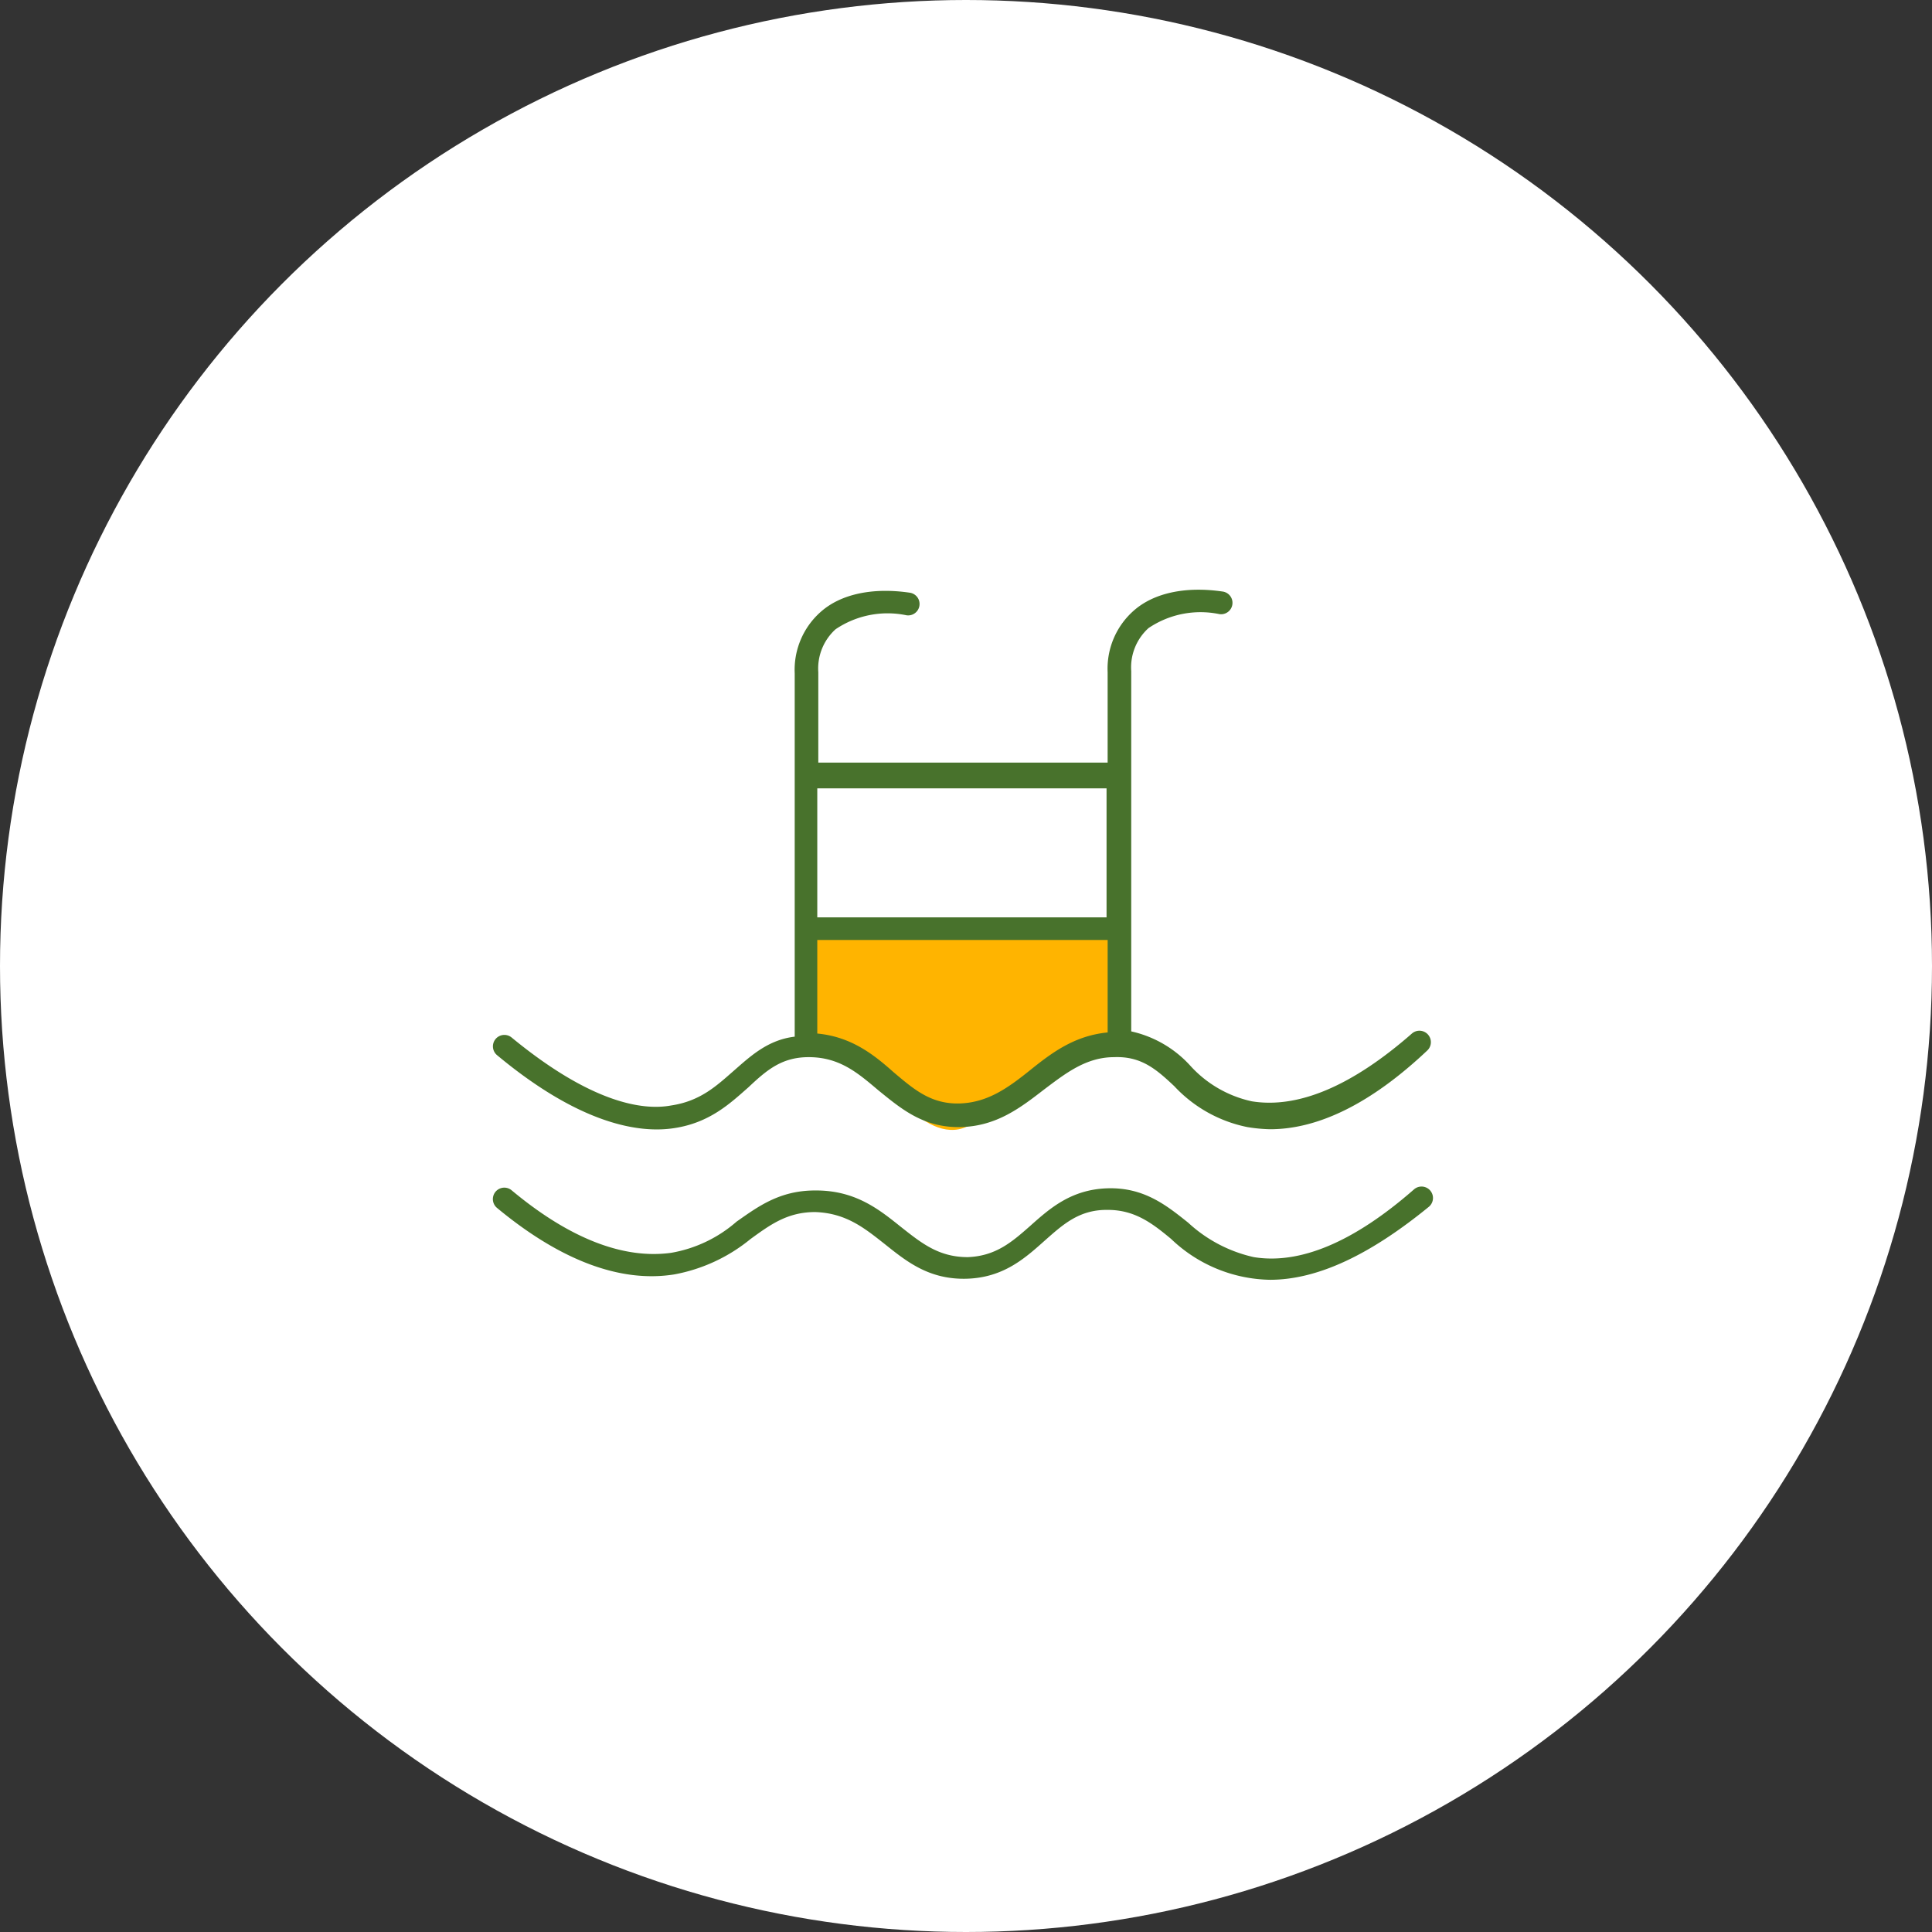
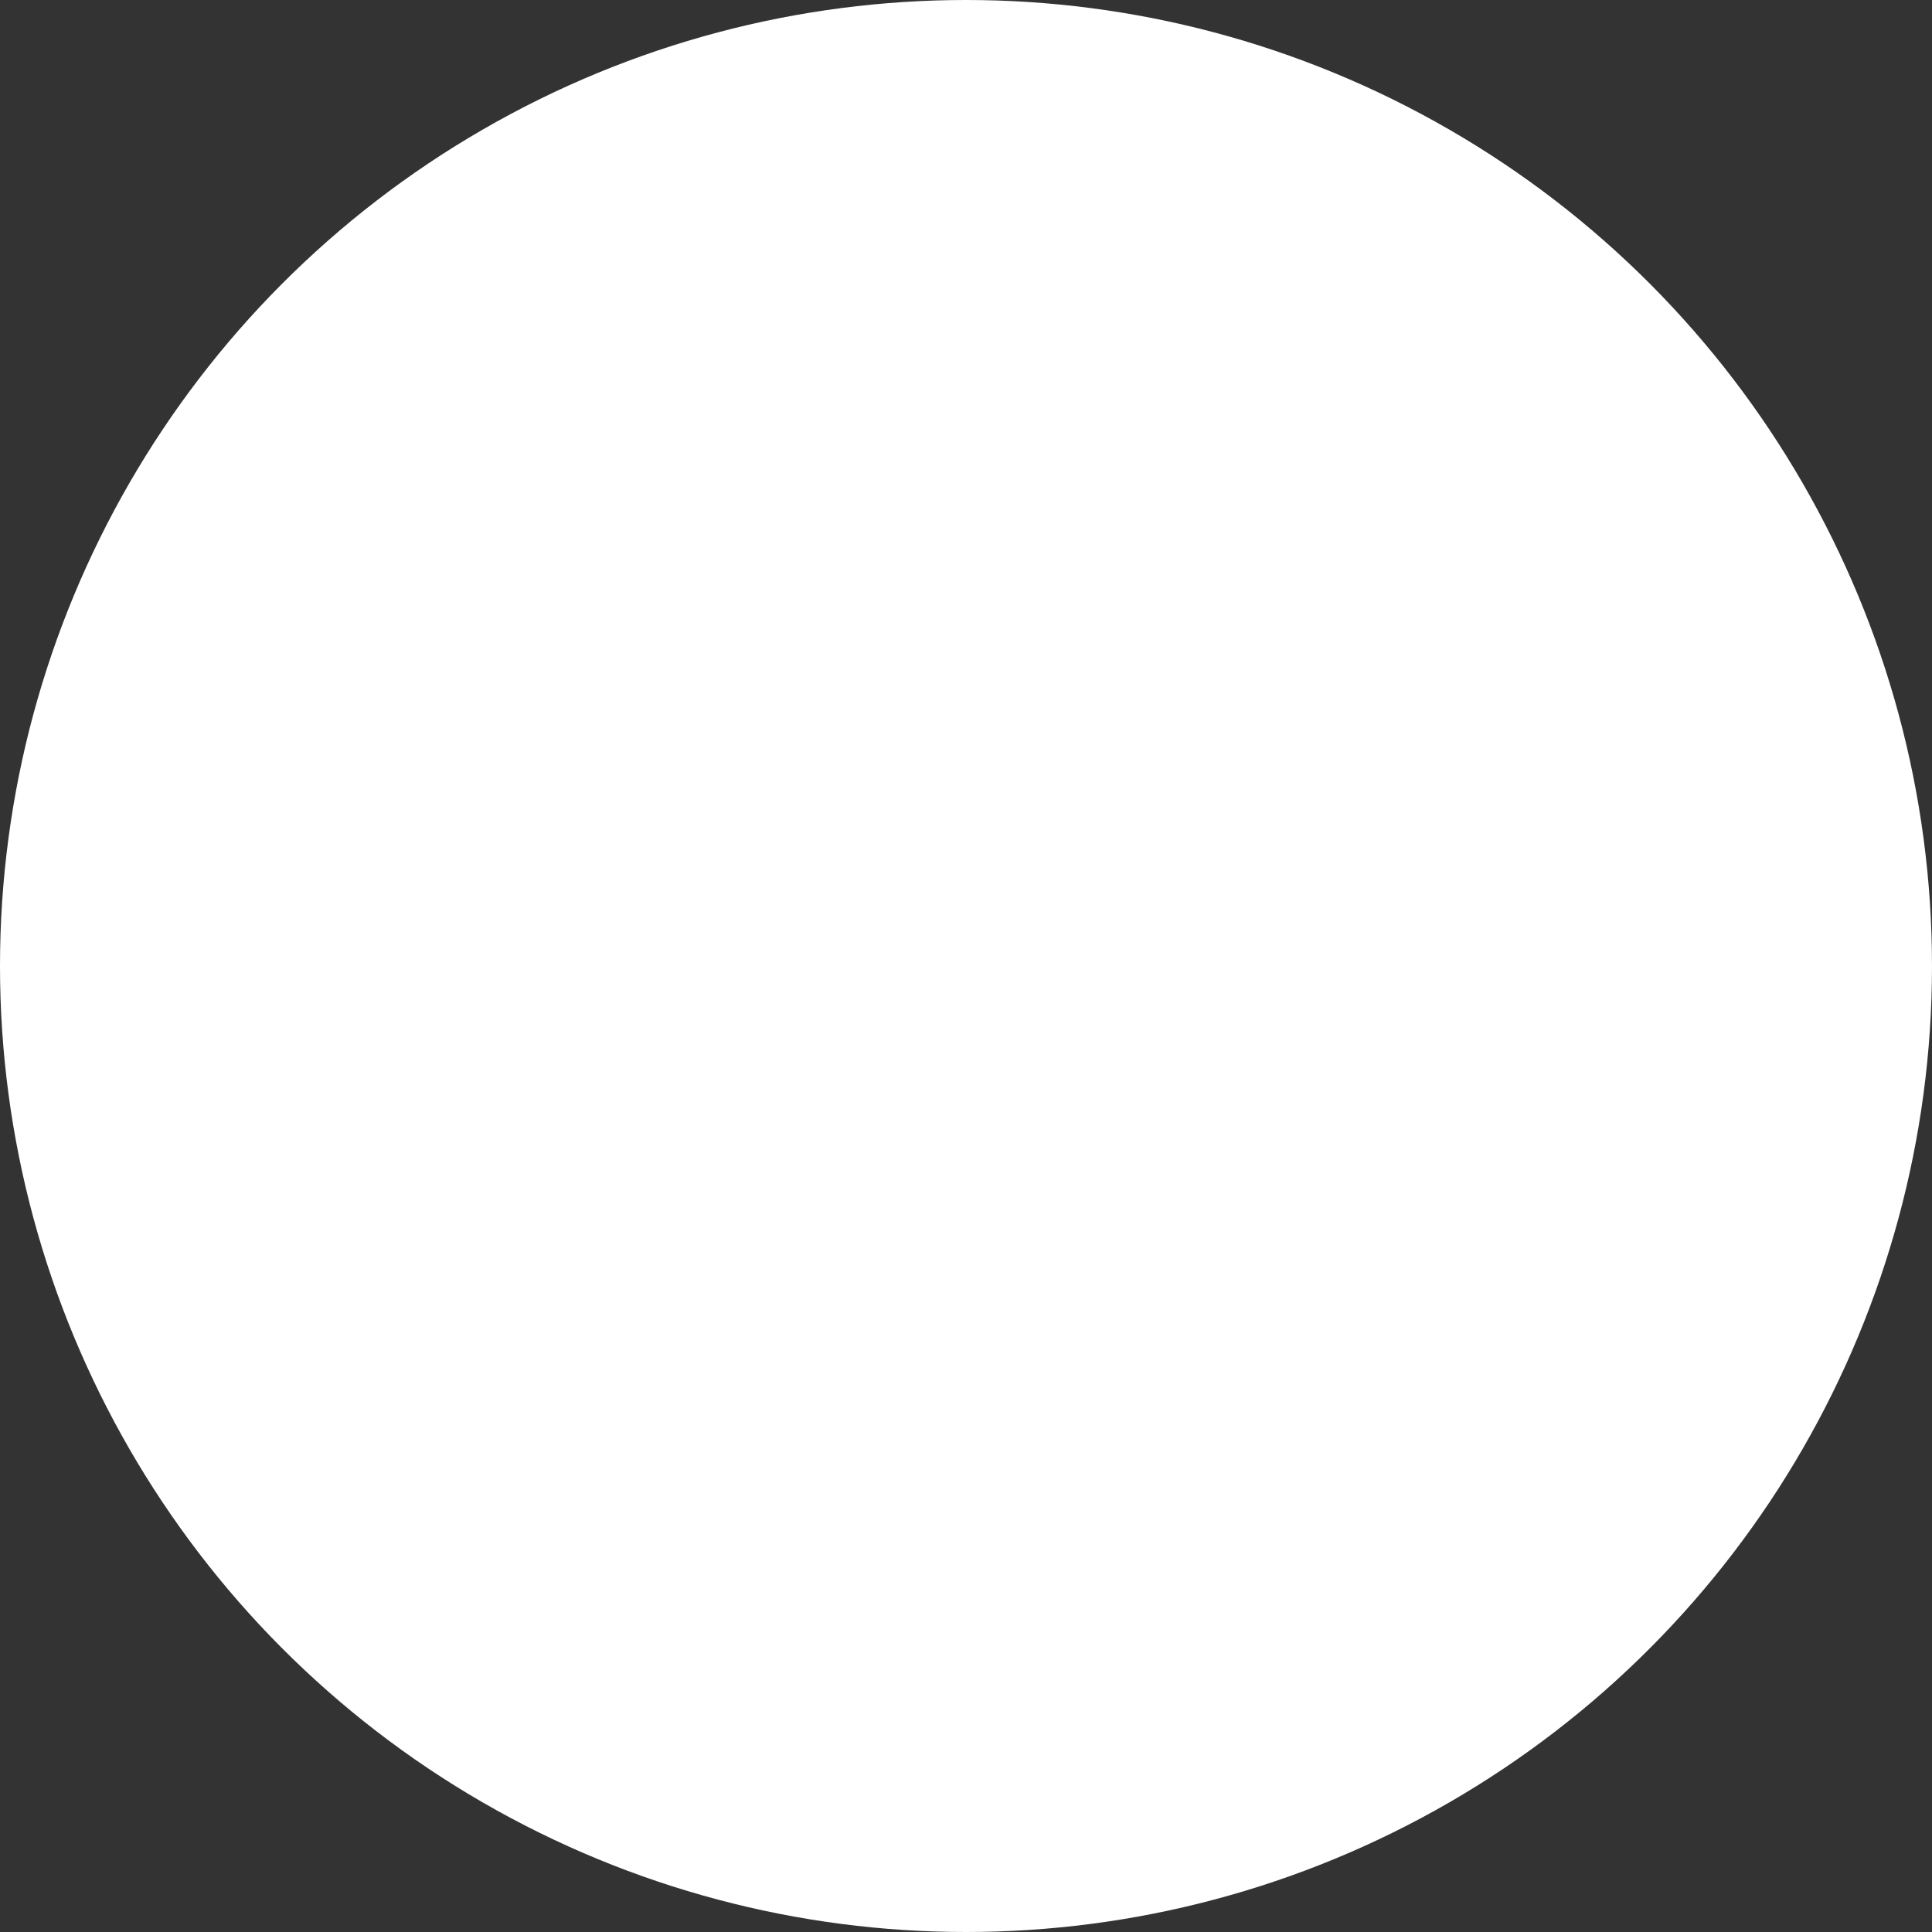
<svg xmlns="http://www.w3.org/2000/svg" width="168" height="168" viewBox="0 0 168 168">
  <rect x="0" y="0" width="168" height="168" fill="#333333" stroke="none" />
  <g id="Group_36458" data-name="Group 36458" transform="translate(-670 -3193)">
    <circle id="Ellipse_431" data-name="Ellipse 431" cx="84" cy="84" r="84" transform="translate(670 3193)" fill="#fff" />
    <g id="Group_36448" data-name="Group 36448" transform="translate(2.839 462.083)">
-       <path id="Path_204847" data-name="Path 204847" d="M-3933.486,1598.452c-.363-.605,0-10.173,0-10.173h27.492v10.173s-8.478,4.118-12.232,7.024-8.115-4-8.115-4S-3933.123,1599.057-3933.486,1598.452Z" transform="translate(4670.159 1222.982)" fill="#ffb400" />
      <g id="Group_36373" data-name="Group 36373" transform="translate(710 2782.198)">
-         <path id="Path_204840" data-name="Path 204840" d="M74.007,80.434a12.728,12.728,0,0,1-8.6-3.553c-1.683-1.4-3.179-2.525-5.517-2.525h-.094c-2.431,0-3.834,1.309-5.423,2.712-1.683,1.5-3.553,3.179-6.733,3.273-3.273.094-5.236-1.5-7.107-2.992-1.777-1.4-3.366-2.712-6.078-2.805h0c-2.431,0-3.927,1.122-5.611,2.338A14.642,14.642,0,0,1,22.2,79.967c-4.675.748-9.912-1.216-15.429-5.8a.994.994,0,1,1,1.309-1.5c5.049,4.208,9.725,5.985,13.839,5.424a11.629,11.629,0,0,0,5.7-2.712c1.87-1.309,3.74-2.712,6.826-2.712h.094c3.46,0,5.517,1.683,7.387,3.179,1.777,1.4,3.273,2.618,5.8,2.618,2.431-.094,3.834-1.309,5.424-2.712,1.683-1.5,3.553-3.179,6.733-3.273s5.143,1.5,7.013,2.992a12.365,12.365,0,0,0,5.7,2.992c4.021.655,8.7-1.309,13.933-5.891a.994.994,0,1,1,1.309,1.5C82.8,78.19,78.215,80.434,74.007,80.434Zm0-13.091a13.95,13.95,0,0,1-1.964-.187A11.882,11.882,0,0,1,65.685,63.6c-1.59-1.5-2.9-2.618-5.236-2.525-2.431,0-4.208,1.4-6.078,2.805-2.057,1.59-4.114,3.179-7.2,3.273-3.273.094-5.236-1.59-7.2-3.179-1.777-1.5-3.366-2.9-6.078-2.9-2.338,0-3.647,1.122-5.236,2.618-1.59,1.4-3.366,3.086-6.452,3.553-2.992.468-8.135-.281-15.429-6.359a.994.994,0,1,1,1.309-1.5c6.826,5.611,11.315,6.359,13.839,5.891,2.525-.374,3.927-1.683,5.423-2.992s2.992-2.712,5.33-2.992V27.7a6.72,6.72,0,0,1,2.244-5.33c1.777-1.59,4.582-2.151,7.761-1.683a.992.992,0,1,1-.281,1.964,8.076,8.076,0,0,0-6.172,1.216,4.606,4.606,0,0,0-1.5,3.74v7.855H59.888V27.6a6.72,6.72,0,0,1,2.244-5.33c1.777-1.59,4.582-2.151,7.761-1.683a.992.992,0,0,1-.281,1.964,8.076,8.076,0,0,0-6.172,1.216,4.606,4.606,0,0,0-1.5,3.74V58.834a9.8,9.8,0,0,1,5.143,2.992,10.118,10.118,0,0,0,5.33,3.086c4.021.655,8.7-1.309,13.933-5.891a.994.994,0,1,1,1.309,1.5C82.8,65.1,78.215,67.343,74.007,67.343ZM34.64,59.021c2.992.281,4.956,1.87,6.639,3.366,1.777,1.5,3.273,2.805,5.8,2.712,2.431-.094,4.208-1.4,6.078-2.9s3.834-2.992,6.733-3.273V50.886H34.64Zm0-10.1H59.794V37.7H34.64Z" transform="translate(-6.411 -20.429)" fill="#48722c" />
-       </g>
+         </g>
    </g>
  </g>
</svg>